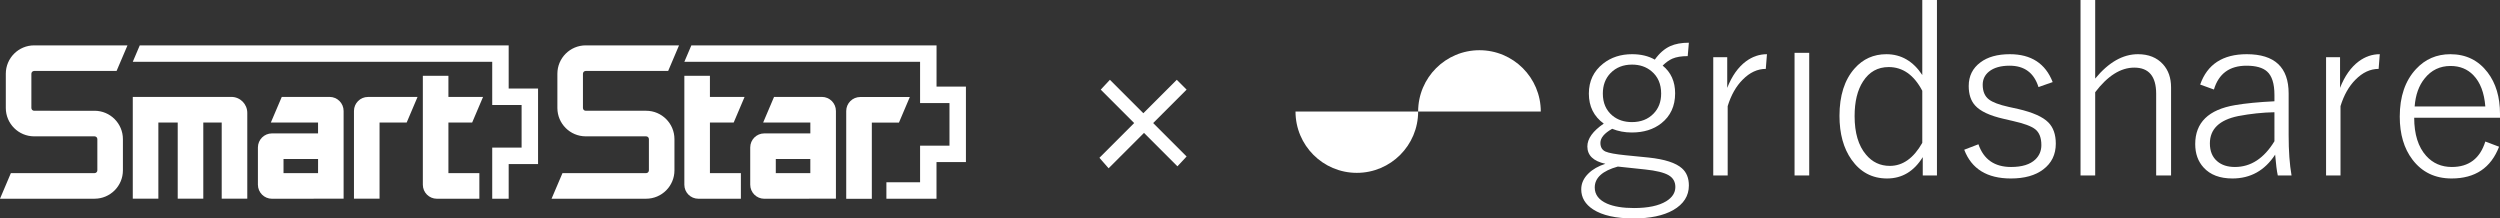
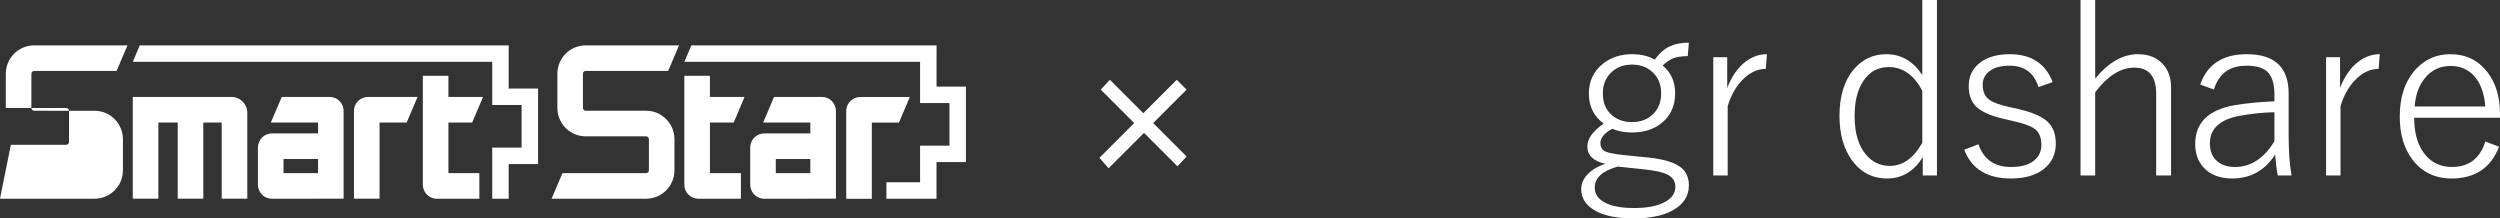
<svg xmlns="http://www.w3.org/2000/svg" xmlns:ns1="http://ns.adobe.com/AdobeIllustrator/10.0/" ns1:viewOrigin="171.6289 318.1235" ns1:rulerOrigin="-221 -279.2754" ns1:pageBounds="221 314.2754 621 279.2754" width="500" height="43.688" viewBox="0 0 500 43.688" overflow="visible" enable-background="new 0 0 500 43.688" xml:space="preserve">
  <rect x="0" y="0" width="500" height="43.688" fill="#333333" stroke="none" />
  <g id="レイヤー_1" ns1:knockout="Off" ns1:layer="yes" ns1:dimmedPercent="50" ns1:rgbTrio="#4F008000FFFF">
    <g>
      <g>
        <polygon fill="#FFFFFF" points="101.736,9.074 27.953,9.074 26.555,12.363 98.444,12.363 98.444,21 104.32,21 104.32,29.519        98.444,29.519 98.444,39.749 101.736,39.749 101.736,32.811 107.611,32.811 107.611,17.711 101.736,17.711 " />
        <path fill="#FFFFFF" d="M46.271,19.381H26.556v20.351h5.117V24.506h3.87v15.232h5.116V24.506h3.682v15.232h5.116V22.564       C49.454,20.808,48.029,19.383,46.271,19.381L46.271,19.381z" />
        <path fill="#FFFFFF" d="M94.436,24.501l2.175-5.119h-6.928v-4.227h-5.114v21.797c0.002,1.543,1.254,2.793,2.797,2.795h8.507       V34.63h-6.19V24.501H94.436z" />
        <path fill="#FFFFFF" d="M70.793,22.18v17.552h5.117V24.506h5.426l2.172-5.116h-9.917C72.049,19.393,70.799,20.64,70.793,22.18z       " />
        <path fill="#FFFFFF" d="M65.923,19.381h-9.568l-2.184,5.121h9.44v2.178H54.39c-1.55,0.003-2.806,1.257-2.808,2.808v7.452       c0.002,1.551,1.258,2.808,2.808,2.81l14.332-0.017V22.193C68.724,20.645,67.471,19.388,65.923,19.381L65.923,19.381z        M63.611,34.63h-6.906v-2.835h6.91L63.611,34.63z" />
-         <path fill="#FFFFFF" d="M6.829,14.193h16.484l2.184-5.119H6.829c-3.128,0.004-5.664,2.54-5.667,5.668v6.859       c0.004,3.129,2.539,5.663,5.667,5.668h12.09c0.302,0.005,0.546,0.246,0.551,0.55v6.257c-0.005,0.302-0.251,0.545-0.551,0.547       H2.174L0,39.742h18.917c3.127-0.005,5.66-2.539,5.666-5.666v-6.257c-0.004-3.128-2.539-5.661-5.666-5.666H6.829       c-0.303-0.003-0.55-0.248-0.554-0.552v-6.864C6.283,14.437,6.528,14.197,6.829,14.193z" />
+         <path fill="#FFFFFF" d="M6.829,14.193h16.484l2.184-5.119H6.829c-3.128,0.004-5.664,2.54-5.667,5.668v6.859       h12.09c0.302,0.005,0.546,0.246,0.551,0.55v6.257c-0.005,0.302-0.251,0.545-0.551,0.547       H2.174L0,39.742h18.917c3.127-0.005,5.66-2.539,5.666-5.666v-6.257c-0.004-3.128-2.539-5.661-5.666-5.666H6.829       c-0.303-0.003-0.55-0.248-0.554-0.552v-6.864C6.283,14.437,6.528,14.197,6.829,14.193z" />
        <path fill="#FFFFFF" d="M117.141,14.191h16.493l2.173-5.117h-18.666c-3.127,0.006-5.661,2.541-5.664,5.668v6.859       c0.003,3.126,2.538,5.66,5.664,5.668h12.091c0.302,0.005,0.545,0.246,0.549,0.55v6.257c-0.004,0.302-0.247,0.545-0.549,0.55       h-16.737l-2.183,5.118h18.915c3.128-0.005,5.66-2.541,5.663-5.668v-6.257c-0.003-3.128-2.537-5.663-5.663-5.666h-12.09       c-0.302-0.005-0.545-0.25-0.548-0.552v-6.864C116.592,14.436,116.838,14.194,117.141,14.191L117.141,14.191z" />
        <polygon fill="#FFFFFF" points="187.31,9.074 138.271,9.074 136.871,12.359 184.016,12.359 184.016,20.61 189.895,20.61        189.895,29.128 184.016,29.128 184.016,36.459 177.279,36.459 177.279,39.749 187.301,39.749 187.301,32.415 193.185,32.415        193.185,17.32 187.307,17.32 " />
        <path fill="#FFFFFF" d="M146.741,24.501l2.176-5.119h-6.932v-4.227h-5.115v21.797c0.002,1.543,1.254,2.795,2.799,2.795h8.508       V34.63h-6.191V24.501H146.741z" />
        <path fill="#FFFFFF" d="M181.964,19.402h-9.918c-1.545,0-2.8,1.253-2.801,2.799v17.554h5.12v-15.24h5.426L181.964,19.402z" />
        <path fill="#FFFFFF" d="M164.378,19.381h-9.568l-2.177,5.121h9.436v2.178h-9.216c-1.55,0.003-2.805,1.257-2.808,2.808v7.452       c0.003,1.551,1.257,2.808,2.808,2.81l14.332-0.017V22.193C167.186,20.643,165.928,19.384,164.378,19.381L164.378,19.381z        M162.064,34.63h-6.905v-2.835h6.905V34.63z" />
      </g>
      <g>
        <g ns1:knockout="Off">
          <path ns1:knockout="Off" fill="#FFFFFF" d="M337.774,8.541l-0.231,2.682c-1.262,0-2.287,0.169-3.072,0.509        c-0.632,0.277-1.277,0.739-1.939,1.386c1.662,1.344,2.494,3.193,2.494,5.542c0,2.551-0.925,4.555-2.771,6.007        c-1.555,1.22-3.519,1.832-5.889,1.832c-1.418,0-2.728-0.246-3.928-0.74c-1.571,0.878-2.356,1.819-2.356,2.817        c0,0.849,0.339,1.426,1.017,1.734c0.663,0.291,1.994,0.537,3.997,0.737l4.642,0.462c3.203,0.341,5.421,1.057,6.651,2.15        c0.924,0.817,1.387,1.965,1.387,3.442c0,2.08-1.048,3.721-3.142,4.923c-1.971,1.108-4.612,1.663-7.923,1.663        c-3.526,0-6.22-0.602-8.083-1.801c-1.586-1.031-2.38-2.374-2.38-4.022c0-1.187,0.485-2.248,1.455-3.187        c0.832-0.818,1.956-1.458,3.373-1.92c-2.401-0.524-3.604-1.678-3.604-3.465c0-1.556,1.093-3.078,3.279-4.574        c-1.985-1.438-2.979-3.435-2.979-6c0-2.503,0.954-4.504,2.863-6.002c1.586-1.25,3.51-1.877,5.774-1.877        c1.771,0,3.288,0.363,4.551,1.086c0.908-1.274,1.932-2.171,3.072-2.694C335.049,8.772,336.296,8.541,337.774,8.541z         M323.568,33.313c-3.078,0.849-4.619,2.243-4.619,4.183c0,1.431,0.824,2.51,2.472,3.234c1.355,0.585,3.149,0.878,5.382,0.878        c2.802,0,4.951-0.454,6.443-1.362c1.217-0.755,1.824-1.703,1.824-2.843c0-1.046-0.445-1.831-1.339-2.355        c-0.923-0.54-2.495-0.926-4.712-1.157L323.568,33.313z M326.41,12.921c-1.771,0-3.21,0.572-4.319,1.715        c-1.016,1.052-1.524,2.412-1.524,4.08c0,1.869,0.639,3.34,1.917,4.406c1.047,0.863,2.349,1.297,3.903,1.297        c1.786,0,3.226-0.564,4.32-1.693c1.015-1.034,1.523-2.371,1.523-4.01c0-1.916-0.647-3.407-1.939-4.474        C329.243,13.361,327.949,12.921,326.41,12.921z" />
          <path ns1:knockout="Off" fill="#FFFFFF" d="M353.39,10.84l-0.231,2.938c-1.663,0-3.203,0.716-4.619,2.149        c-1.324,1.326-2.324,3.091-3.003,5.295v13.87h-2.886V11.443h2.794v6.132c0.925-2.361,2.172-4.127,3.741-5.3        C350.48,11.319,351.88,10.84,353.39,10.84z" />
-           <path ns1:knockout="Off" fill="#FFFFFF" d="M361.843,10.566v24.526h-2.933V10.566H361.843z" />
          <path ns1:knockout="Off" fill="#FFFFFF" d="M387.391,0v35.092h-2.84v-3.668c-1.757,2.848-4.135,4.271-7.139,4.271        c-2.972,0-5.343-1.258-7.113-3.771c-1.602-2.269-2.402-5.184-2.402-8.747c0-4.058,1.009-7.221,3.026-9.489        c1.679-1.897,3.795-2.847,6.351-2.847c2.958,0,5.352,1.388,7.184,4.162V0H387.391z M384.457,18.158        c-1.663-3.163-3.903-4.745-6.72-4.745c-2.188,0-3.896,0.958-5.129,2.871c-1.124,1.728-1.686,4.043-1.686,6.943        c0,3.347,0.762,5.914,2.285,7.705c1.249,1.495,2.835,2.246,4.759,2.246c2.587,0,4.75-1.536,6.49-4.607V18.158z" />
          <path ns1:knockout="Off" fill="#FFFFFF" d="M410.536,16.418l-2.841,0.992c-0.893-2.847-2.817-4.271-5.773-4.271        c-1.786,0-3.165,0.395-4.135,1.184c-0.833,0.681-1.247,1.555-1.247,2.622c0,1.331,0.414,2.313,1.247,2.947        c0.739,0.572,2.056,1.068,3.949,1.486l1.895,0.417c2.925,0.68,4.935,1.574,6.028,2.682c1,1.004,1.5,2.424,1.5,4.258        c0,2.173-0.838,3.892-2.518,5.156c-1.586,1.204-3.739,1.805-6.467,1.805c-4.758,0-7.867-1.915-9.33-5.751l2.841-1.092        c1.046,3.031,3.226,4.544,6.535,4.544c2.187,0,3.806-0.502,4.852-1.508c0.802-0.772,1.2-1.733,1.2-2.878        c0-1.468-0.415-2.526-1.247-3.177c-0.785-0.602-2.246-1.144-4.388-1.623l-1.895-0.441c-2.788-0.633-4.696-1.525-5.729-2.683        c-0.847-0.941-1.271-2.235-1.271-3.886c0-1.989,0.779-3.561,2.335-4.718c1.446-1.095,3.409-1.643,5.889-1.643        C406.233,10.84,409.09,12.7,410.536,16.418z" />
          <path ns1:knockout="Off" fill="#FFFFFF" d="M419.038,0v15.713c2.681-3.249,5.528-4.874,8.547-4.874        c2.124,0,3.795,0.671,5.012,2.011c1.079,1.188,1.616,2.729,1.616,4.625v17.616h-2.979V18.766c0-3.495-1.462-5.242-4.387-5.242        c-2.712,0-5.313,1.639-7.809,4.919v16.65h-2.932V0H419.038z" />
          <path ns1:knockout="Off" fill="#FFFFFF" d="M440.036,16.911c1.417-4.046,4.52-6.071,9.31-6.071c5.589,0,8.383,2.621,8.383,7.861        v8.347c0,3.158,0.192,5.841,0.578,8.044h-2.749c-0.199-0.908-0.376-2.296-0.53-4.16c-2.079,3.177-4.928,4.763-8.546,4.763        c-2.511,0-4.428-0.726-5.752-2.179c-1.124-1.219-1.686-2.79-1.686-4.704c0-4.298,2.665-6.894,7.991-7.791        c2.079-0.355,4.696-0.61,7.853-0.764v-1.271c0-2.249-0.493-3.813-1.478-4.691c-0.863-0.77-2.233-1.155-4.112-1.155        c-3.387,0-5.558,1.588-6.513,4.764L440.036,16.911z M454.888,22.447c-2.371,0.045-4.781,0.301-7.229,0.765        c-3.789,0.773-5.683,2.6-5.683,5.475c0,1.546,0.492,2.738,1.478,3.573c0.878,0.758,2.058,1.137,3.535,1.137        c3.171,0,5.805-1.716,7.898-5.148V22.447z" />
          <path ns1:knockout="Off" fill="#FFFFFF" d="M475.955,10.84l-0.23,2.938c-1.664,0-3.204,0.716-4.621,2.149        c-1.324,1.326-2.324,3.091-3.002,5.295v13.87h-2.888V11.443h2.795v6.132c0.924-2.361,2.171-4.127,3.742-5.3        C473.043,11.319,474.446,10.84,475.955,10.84z" />
          <path ns1:knockout="Off" fill="#FFFFFF" d="M500,23.542h-17.162c0,3.308,0.8,5.854,2.403,7.638        c1.339,1.479,3.048,2.216,5.126,2.216c3.404,0,5.637-1.696,6.698-5.091l2.749,1.039c-1.633,4.235-4.797,6.351-9.492,6.351        c-3.313,0-5.922-1.258-7.83-3.771c-1.694-2.221-2.541-5.091-2.541-8.608c0-4.012,1.085-7.181,3.257-9.512        c1.831-1.974,4.12-2.963,6.859-2.963c3.127,0,5.611,1.216,7.461,3.646c1.647,2.168,2.472,4.93,2.472,8.289V23.542z         M497.065,21.297c-0.215-2.754-1.015-4.845-2.401-6.269c-1.187-1.222-2.703-1.834-4.552-1.834        c-2.123,0-3.849,0.828-5.172,2.484c-1.172,1.439-1.841,3.313-2.01,5.619H497.065z" />
        </g>
-         <path ns1:knockout="Off" fill="#FFFFFF" d="M308.157,22.307c-12.823,0-14.497,0-24.529,0c0-6.773,5.492-12.264,12.265-12.264       C302.666,10.043,308.157,15.534,308.157,22.307z" />
-         <path ns1:knockout="Off" fill="#FFFFFF" d="M259.102,22.307c12.82,0,14.498,0,24.526,0c0,6.773-5.488,12.263-12.262,12.263       C264.592,34.57,259.102,29.081,259.102,22.307z" />
      </g>
      <g ns1:knockout="Off">
        <path ns1:knockout="Off" fill="#FFFFFF" d="M220.148,17.924l1.834-1.966l6.687,6.686l6.687-6.686l1.966,1.966l-6.686,6.685       l6.686,6.688l-1.835,1.966l-6.687-6.686l-7.078,7.079l-1.837-2.098l6.949-6.949L220.148,17.924z" />
      </g>
    </g>
  </g>
</svg>